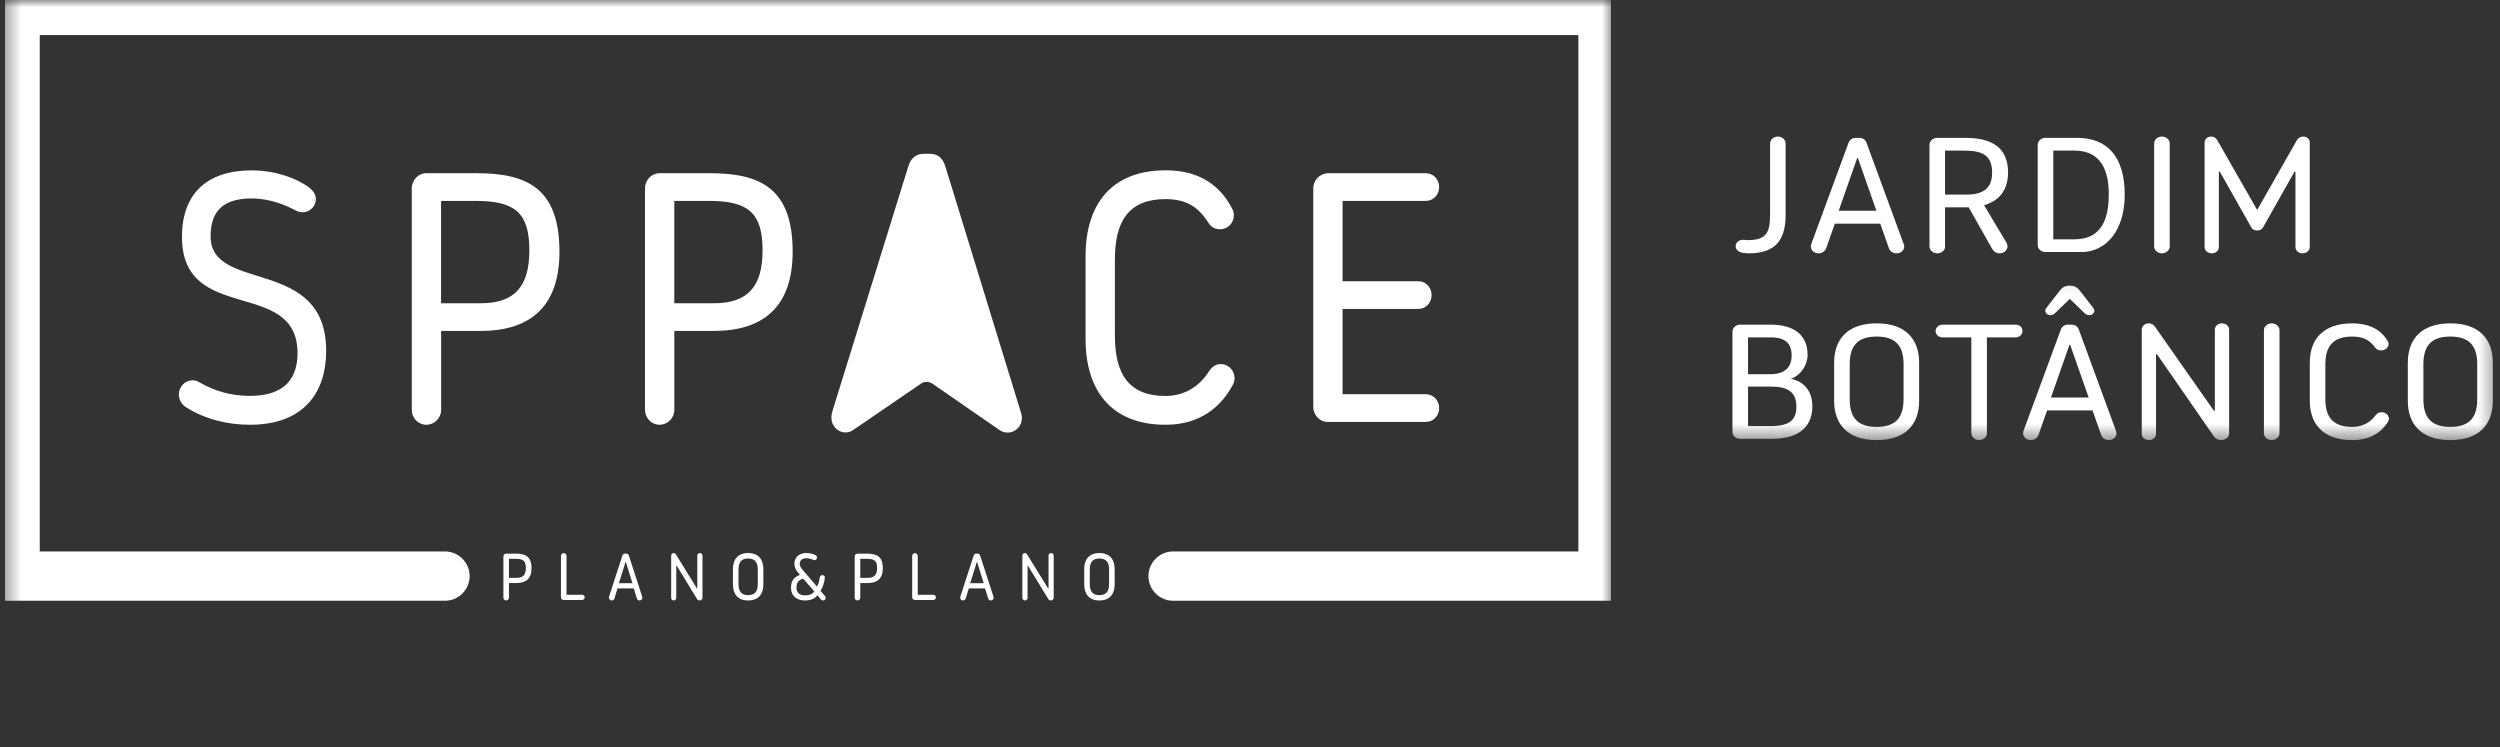
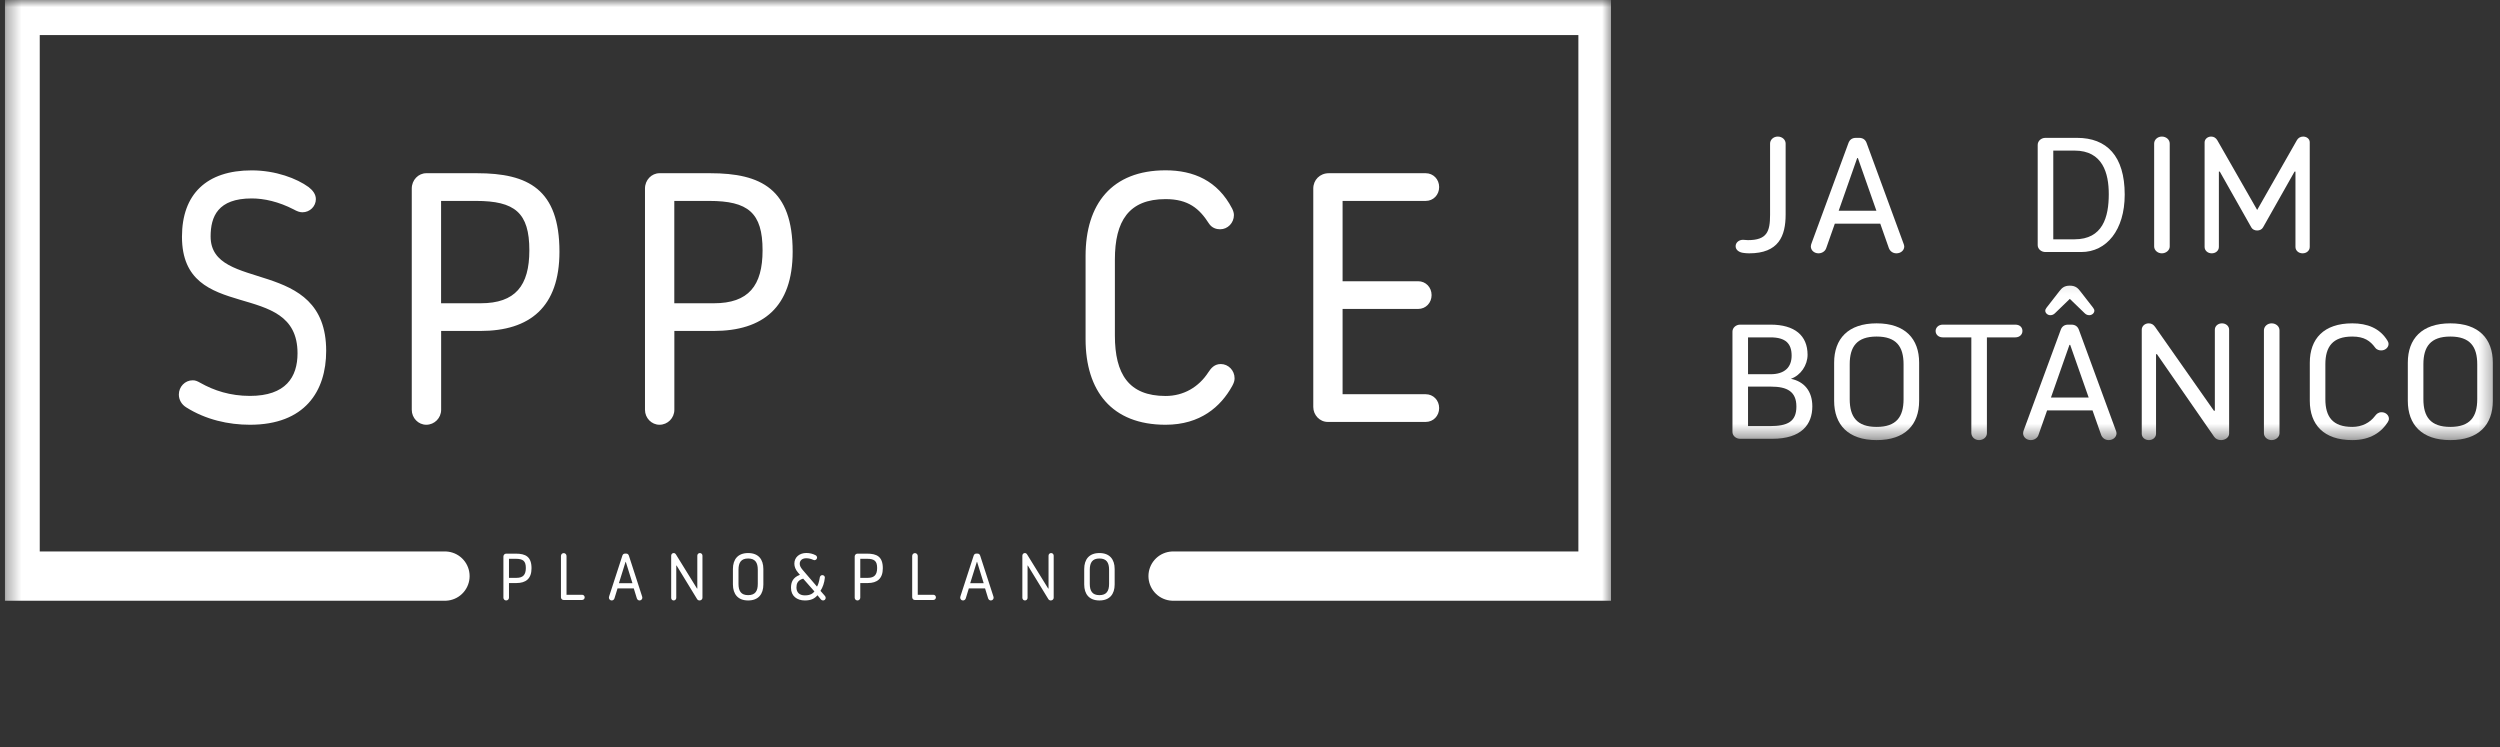
<svg xmlns="http://www.w3.org/2000/svg" width="174" height="52" viewBox="0 0 174 52" fill="none">
  <rect x="0" y="0" width="174" height="52" fill="#333333" stroke="none" />
  <g clip-path="url(#clip0_414_2)">
    <mask id="mask0_414_2" style="mask-type:luminance" maskUnits="userSpaceOnUse" x="0" y="0" width="113" height="58">
      <path d="M112.284 0H0.333V57.649H112.284V0Z" fill="white" />
    </mask>
    <g mask="url(#mask0_414_2)">
      <path d="M76.52 41.422C76.028 41.422 75.849 41.135 75.849 40.639V39.654C75.849 39.157 76.028 38.871 76.52 38.871C77.013 38.871 77.192 39.157 77.192 39.654V40.639C77.192 41.135 77.013 41.422 76.52 41.422ZM76.52 41.792C77.234 41.792 77.58 41.354 77.58 40.681V39.603C77.58 38.93 77.234 38.492 76.52 38.492C75.807 38.492 75.461 38.93 75.461 39.603V40.681C75.461 41.354 75.811 41.792 76.52 41.792ZM71.339 41.792C71.439 41.792 71.518 41.712 71.518 41.611V39.363H71.539L72.962 41.695C72.999 41.754 73.058 41.792 73.137 41.792C73.241 41.792 73.337 41.712 73.337 41.607V38.673C73.337 38.572 73.258 38.492 73.158 38.492C73.058 38.492 72.978 38.572 72.978 38.673V40.963H72.954L71.489 38.593C71.448 38.53 71.402 38.492 71.331 38.492C71.235 38.492 71.156 38.572 71.156 38.673V41.611C71.16 41.716 71.239 41.792 71.339 41.792ZM67.526 40.592L67.989 39.106H68.006L68.465 40.592H67.526ZM67.026 41.792C67.117 41.792 67.192 41.729 67.218 41.645L67.43 40.954H68.561L68.773 41.645C68.803 41.729 68.869 41.792 68.961 41.792C69.074 41.792 69.157 41.704 69.157 41.599C69.157 41.577 69.149 41.54 69.141 41.514L68.223 38.681C68.194 38.589 68.135 38.53 68.035 38.53H67.952C67.852 38.53 67.793 38.589 67.764 38.681L66.846 41.506C66.838 41.535 66.829 41.565 66.829 41.599C66.834 41.708 66.917 41.792 67.026 41.792ZM63.667 41.758H64.961C65.061 41.758 65.14 41.678 65.14 41.577C65.14 41.476 65.061 41.396 64.961 41.396H63.876V38.694C63.872 38.58 63.784 38.496 63.68 38.496C63.576 38.496 63.488 38.584 63.488 38.694V41.565C63.488 41.674 63.571 41.758 63.667 41.758ZM59.875 40.218V38.892H60.338C60.856 38.892 61.048 39.043 61.048 39.532C61.048 39.995 60.86 40.218 60.405 40.218H59.875ZM59.679 41.792C59.788 41.792 59.875 41.704 59.875 41.599V40.58H60.397C61.052 40.58 61.444 40.273 61.444 39.553C61.444 38.74 61.027 38.534 60.351 38.534H59.679C59.575 38.534 59.487 38.622 59.487 38.732V41.603C59.487 41.708 59.575 41.792 59.679 41.792ZM56.021 41.438C55.633 41.438 55.433 41.224 55.433 40.887C55.433 40.647 55.499 40.39 55.9 40.273L56.684 41.165C56.584 41.295 56.413 41.438 56.021 41.438ZM56.017 41.792C56.463 41.792 56.701 41.657 56.897 41.43L57.139 41.725C57.176 41.767 57.226 41.792 57.285 41.792C57.389 41.792 57.468 41.712 57.468 41.611C57.468 41.552 57.439 41.51 57.414 41.476L57.105 41.123C57.264 40.879 57.377 40.567 57.41 40.205C57.418 40.104 57.331 40.028 57.235 40.028C57.135 40.028 57.076 40.104 57.059 40.184C57.009 40.508 56.934 40.715 56.863 40.828L55.862 39.662C55.708 39.477 55.662 39.363 55.662 39.233C55.662 39.001 55.841 38.854 56.117 38.854C56.284 38.854 56.442 38.896 56.588 38.959C56.621 38.972 56.655 38.989 56.684 38.989C56.784 38.989 56.868 38.904 56.868 38.808C56.868 38.74 56.826 38.673 56.763 38.643C56.576 38.542 56.35 38.488 56.121 38.488C55.641 38.488 55.287 38.782 55.287 39.233C55.287 39.435 55.37 39.65 55.533 39.839L55.675 40.007C55.174 40.193 55.053 40.529 55.053 40.912C55.053 41.485 55.47 41.792 56.017 41.792ZM52.07 41.422C51.578 41.422 51.399 41.135 51.399 40.639V39.654C51.399 39.157 51.578 38.871 52.07 38.871C52.562 38.871 52.742 39.157 52.742 39.654V40.639C52.742 41.135 52.567 41.422 52.07 41.422ZM52.07 41.792C52.784 41.792 53.13 41.354 53.13 40.681V39.603C53.13 38.93 52.784 38.492 52.07 38.492C51.357 38.492 51.011 38.93 51.011 39.603V40.681C51.015 41.354 51.361 41.792 52.07 41.792ZM46.889 41.792C46.989 41.792 47.068 41.712 47.068 41.611V39.363H47.093L48.516 41.695C48.553 41.754 48.612 41.792 48.691 41.792C48.795 41.792 48.891 41.712 48.891 41.607V38.673C48.891 38.572 48.812 38.492 48.712 38.492C48.612 38.492 48.533 38.572 48.533 38.673V40.963H48.512L47.048 38.593C47.006 38.53 46.96 38.492 46.889 38.492C46.793 38.492 46.714 38.572 46.714 38.673V41.611C46.714 41.716 46.789 41.792 46.889 41.792ZM43.076 40.592L43.539 39.106H43.556L44.019 40.592H43.076ZM42.576 41.792C42.667 41.792 42.742 41.729 42.767 41.645L42.98 40.954H44.111L44.324 41.645C44.353 41.729 44.419 41.792 44.511 41.792C44.624 41.792 44.707 41.704 44.707 41.599C44.707 41.577 44.699 41.54 44.691 41.514L43.773 38.681C43.744 38.589 43.685 38.53 43.585 38.53H43.502C43.402 38.53 43.343 38.589 43.314 38.681L42.396 41.506C42.388 41.535 42.38 41.565 42.38 41.599C42.384 41.708 42.467 41.792 42.576 41.792ZM39.222 41.758H40.515C40.615 41.758 40.694 41.678 40.694 41.577C40.694 41.476 40.615 41.396 40.515 41.396H39.43V38.694C39.426 38.58 39.338 38.496 39.234 38.496C39.13 38.496 39.042 38.584 39.042 38.694V41.565C39.038 41.674 39.126 41.758 39.222 41.758ZM35.425 40.218V38.892H35.888C36.406 38.892 36.598 39.043 36.598 39.532C36.598 39.995 36.41 40.218 35.955 40.218H35.425ZM35.229 41.792C35.338 41.792 35.425 41.704 35.425 41.599V40.58H35.947C36.602 40.58 36.994 40.273 36.994 39.553C36.994 38.74 36.577 38.534 35.901 38.534H35.229C35.125 38.534 35.037 38.622 35.037 38.732V41.603C35.037 41.708 35.125 41.792 35.229 41.792Z" fill="white" />
    </g>
    <mask id="mask1_414_2" style="mask-type:luminance" maskUnits="userSpaceOnUse" x="0" y="0" width="113" height="58">
      <path d="M112.284 0H0.333V57.649H112.284V0Z" fill="white" />
    </mask>
    <g mask="url(#mask1_414_2)">
      <path d="M92.41 29.366H99.23C99.76 29.366 100.165 28.945 100.165 28.402C100.165 27.858 99.756 27.438 99.23 27.438H93.444V21.502H98.705C99.234 21.502 99.639 21.081 99.639 20.538C99.639 19.995 99.23 19.574 98.705 19.574H93.444V13.984H99.23C99.76 13.984 100.165 13.563 100.165 13.02C100.165 12.477 99.756 12.056 99.23 12.056H92.485C91.859 12.056 91.404 12.527 91.404 13.121V28.326C91.404 28.894 91.859 29.366 92.41 29.366ZM81.125 29.563C83.549 29.563 84.968 28.3 85.76 26.869C85.881 26.646 85.927 26.499 85.927 26.326C85.927 25.783 85.493 25.337 84.968 25.337C84.534 25.337 84.296 25.611 84.104 25.905C83.432 26.945 82.377 27.56 81.125 27.56C78.556 27.56 77.596 26.027 77.596 23.354V18.063C77.596 15.394 78.556 13.858 81.125 13.858C82.711 13.858 83.478 14.523 84.129 15.537C84.346 15.882 84.68 15.958 84.922 15.958C85.451 15.958 85.881 15.512 85.881 14.969C85.881 14.822 85.831 14.67 85.76 14.523C84.751 12.57 83.069 11.854 81.125 11.854C77.379 11.854 75.556 14.203 75.556 17.815V23.599C75.556 27.215 77.379 29.563 81.125 29.563ZM46.931 21.107V13.984H49.354C52.066 13.984 53.075 14.801 53.075 17.423C53.075 19.894 52.091 21.107 49.688 21.107H46.931ZM45.9 29.563C46.476 29.563 46.935 29.092 46.935 28.524V23.034H49.671C53.105 23.034 55.169 21.376 55.169 17.52C55.169 13.167 52.984 12.056 49.429 12.056H45.9C45.349 12.056 44.891 12.527 44.891 13.121V28.524C44.891 29.092 45.345 29.563 45.9 29.563ZM30.699 21.107V13.984H33.122C35.834 13.984 36.843 14.801 36.843 17.423C36.843 19.894 35.859 21.107 33.456 21.107H30.699ZM29.668 29.563C30.244 29.563 30.703 29.092 30.703 28.524V23.034H33.439C36.873 23.034 38.938 21.376 38.938 17.52C38.938 13.167 36.752 12.056 33.197 12.056H29.668C29.118 12.056 28.659 12.527 28.659 13.121V28.524C28.659 29.092 29.113 29.563 29.668 29.563ZM17.395 29.563C21.212 29.563 22.702 27.24 22.702 24.419C22.702 17.819 14.659 20.416 14.659 16.459C14.659 15.074 15.163 13.811 17.516 13.811C18.38 13.811 19.389 14.034 20.445 14.578C20.662 14.7 20.854 14.775 21.046 14.775C21.575 14.775 21.984 14.354 21.984 13.862C21.984 13.517 21.767 13.243 21.479 13.02C20.662 12.426 19.197 11.858 17.516 11.858C14.371 11.858 12.665 13.517 12.665 16.48C12.665 22.634 20.708 19.296 20.708 24.588C20.708 26.246 19.89 27.555 17.395 27.555C16.027 27.555 14.896 27.185 13.937 26.642C13.72 26.52 13.599 26.469 13.407 26.469C12.877 26.469 12.448 26.916 12.448 27.459C12.448 27.829 12.64 28.149 12.953 28.347C14.325 29.214 15.906 29.563 17.395 29.563Z" fill="white" />
    </g>
    <mask id="mask2_414_2" style="mask-type:luminance" maskUnits="userSpaceOnUse" x="0" y="0" width="113" height="58">
-       <path d="M112.284 0H0.333V57.649H112.284V0Z" fill="white" />
-     </mask>
+       </mask>
    <g mask="url(#mask2_414_2)">
      <path d="M71.114 29.214C71.118 29.172 71.122 29.126 71.122 29.079C71.122 28.941 71.072 28.722 71.018 28.583L65.807 11.618C65.653 11.067 65.315 10.709 64.743 10.705H64.276C63.705 10.705 63.367 11.063 63.208 11.614L57.969 28.511C57.919 28.675 57.864 28.869 57.864 29.063C57.869 29.883 58.728 30.376 59.379 29.93L64.105 26.697C64.343 26.537 64.647 26.537 64.885 26.697L69.566 29.93C70.171 30.355 71.03 29.98 71.114 29.214Z" fill="white" />
    </g>
    <mask id="mask3_414_2" style="mask-type:luminance" maskUnits="userSpaceOnUse" x="0" y="0" width="113" height="58">
      <path d="M112.284 0H0.333V57.649H112.284V0Z" fill="white" />
    </mask>
    <g mask="url(#mask3_414_2)">
      <path d="M81.647 40.096H111.57V0.724H1.051V40.096H30.97" stroke="white" stroke-width="3.43" stroke-miterlimit="10" stroke-linecap="round" />
    </g>
  </g>
  <mask id="mask4_414_2" style="mask-type:alpha" maskUnits="userSpaceOnUse" x="119" y="6" width="44" height="14">
    <rect x="119.933" y="6.118" width="42.467" height="13" fill="#D9D9D9" />
  </mask>
  <g mask="url(#mask4_414_2)">
    <path d="M121.743 17.632C121.616 17.632 121.45 17.621 121.31 17.598C121.029 17.553 120.8 17.394 120.8 17.133C120.8 16.883 121.029 16.69 121.31 16.69C121.412 16.69 121.552 16.713 121.654 16.713C122.98 16.713 123.197 16.122 123.197 14.953V9.993C123.197 9.72 123.439 9.505 123.732 9.505C124.038 9.505 124.28 9.72 124.28 9.993V14.931C124.28 16.429 123.796 17.632 121.743 17.632Z" fill="white" />
    <path d="M126.569 17.632C126.263 17.632 126.034 17.416 126.034 17.155C126.034 17.076 126.059 16.996 126.085 16.928L128.647 9.97C128.724 9.743 128.89 9.595 129.17 9.595H129.4C129.68 9.595 129.846 9.743 129.922 9.97L132.485 16.951C132.51 17.008 132.536 17.099 132.536 17.155C132.536 17.416 132.306 17.632 131.988 17.632C131.733 17.632 131.541 17.473 131.465 17.269L130.866 15.566H127.704L127.105 17.269C127.041 17.473 126.824 17.632 126.569 17.632ZM127.972 14.669H130.598L129.31 11.003H129.259L127.972 14.669Z" fill="white" />
-     <path d="M134.827 17.632C134.534 17.632 134.292 17.416 134.292 17.155V10.083C134.292 9.811 134.534 9.595 134.827 9.595H136.765C138.626 9.595 139.761 10.254 139.761 12.013C139.761 13.591 138.728 14.102 138.091 14.283L139.633 16.86C139.697 16.962 139.723 17.064 139.723 17.144C139.723 17.416 139.48 17.632 139.174 17.632C138.919 17.632 138.754 17.496 138.652 17.314L137.02 14.431H135.375V17.178C135.375 17.428 135.133 17.632 134.827 17.632ZM135.375 13.546H136.829C137.989 13.546 138.652 13.148 138.652 12.013C138.652 10.799 137.963 10.481 136.688 10.481H135.375V13.546Z" fill="white" />
    <path d="M142.359 17.541C142.066 17.541 141.824 17.326 141.824 17.064V10.083C141.824 9.811 142.066 9.595 142.359 9.595H144.565C146.618 9.595 147.88 10.844 147.88 13.546C147.88 16.009 146.618 17.541 144.858 17.541H142.359ZM142.908 16.656H144.386C146.35 16.656 146.771 15.112 146.771 13.511C146.771 12.059 146.35 10.481 144.386 10.481H142.908V16.656Z" fill="white" />
    <path d="M150.465 17.632C150.171 17.632 149.929 17.416 149.929 17.155V9.993C149.929 9.72 150.171 9.505 150.465 9.505C150.758 9.505 151.013 9.709 151.013 9.993V17.155C151.013 17.416 150.758 17.632 150.465 17.632Z" fill="white" />
    <path d="M153.937 17.632C153.657 17.632 153.44 17.439 153.44 17.189V9.913C153.44 9.686 153.644 9.505 153.899 9.505C154.09 9.505 154.23 9.607 154.32 9.754L157.099 14.613L159.866 9.754C159.942 9.618 160.095 9.505 160.299 9.505C160.541 9.505 160.758 9.663 160.758 9.902V17.189C160.758 17.439 160.541 17.632 160.261 17.632C159.98 17.632 159.764 17.439 159.764 17.189V11.945H159.7L157.507 15.827C157.43 15.963 157.278 16.043 157.099 16.043C156.921 16.043 156.768 15.963 156.691 15.827L154.498 11.945H154.434V17.189C154.434 17.439 154.218 17.632 153.937 17.632Z" fill="white" />
    <path d="M167.048 17.541C166.755 17.541 166.513 17.326 166.513 17.064V10.083C166.513 9.811 166.755 9.595 167.048 9.595H169.165C170.848 9.595 171.74 10.356 171.74 11.695C171.74 12.411 171.268 13.126 170.58 13.364C171.51 13.557 172.071 14.227 172.071 15.282C172.071 16.542 171.319 17.541 169.279 17.541H167.048ZM167.596 13.046H169.165C170.146 13.046 170.631 12.558 170.631 11.752C170.631 10.923 170.223 10.481 169.165 10.481H167.596V13.046ZM167.596 16.656H169.114C170.35 16.656 170.962 16.349 170.962 15.294C170.962 14.249 170.312 13.909 169.203 13.909H167.596V16.656Z" fill="white" />
    <path d="M176.547 17.632C174.558 17.632 173.59 16.554 173.59 14.896V12.24C173.59 10.583 174.558 9.505 176.547 9.505C178.536 9.505 179.505 10.583 179.505 12.24V14.896C179.505 16.554 178.536 17.632 176.547 17.632ZM176.547 16.713C177.924 16.713 178.421 16.009 178.421 14.783V12.354C178.421 11.128 177.924 10.424 176.547 10.424C175.17 10.424 174.673 11.128 174.673 12.354V14.783C174.673 16.009 175.17 16.713 176.547 16.713Z" fill="white" />
    <path d="M183.674 17.632C183.381 17.632 183.138 17.416 183.138 17.121V10.481H181.15C180.856 10.481 180.652 10.288 180.652 10.038C180.652 9.8 180.856 9.595 181.15 9.595H186.198C186.517 9.595 186.695 9.788 186.695 10.038C186.695 10.288 186.491 10.481 186.198 10.481H184.222V17.155C184.222 17.416 183.98 17.632 183.674 17.632Z" fill="white" />
    <path d="M188.628 8.937C188.45 8.937 188.284 8.789 188.284 8.63C188.284 8.562 188.31 8.494 188.373 8.415L189.266 7.268C189.431 7.053 189.597 6.882 189.992 6.882C190.388 6.882 190.553 7.053 190.719 7.268L191.612 8.415C191.675 8.494 191.701 8.562 191.701 8.63C191.701 8.789 191.535 8.937 191.357 8.937C191.216 8.937 191.127 8.892 191.038 8.812L189.992 7.802L188.947 8.812C188.858 8.892 188.769 8.937 188.628 8.937ZM187.277 17.632C186.971 17.632 186.741 17.416 186.741 17.155C186.741 17.076 186.767 16.996 186.792 16.928L189.355 9.97C189.431 9.743 189.597 9.595 189.878 9.595H190.107C190.388 9.595 190.553 9.743 190.63 9.97L193.192 16.951C193.218 17.008 193.243 17.099 193.243 17.155C193.243 17.416 193.014 17.632 192.695 17.632C192.44 17.632 192.249 17.473 192.173 17.269L191.573 15.566H188.412L187.812 17.269C187.749 17.473 187.532 17.632 187.277 17.632ZM188.679 14.669H191.306L190.018 11.003H189.967L188.679 14.669Z" fill="white" />
    <path d="M195.496 17.632C195.216 17.632 194.999 17.439 194.999 17.189V9.947C194.999 9.697 195.216 9.505 195.484 9.505C195.688 9.505 195.815 9.595 195.93 9.754L200.022 15.589H200.086V9.947C200.086 9.697 200.303 9.505 200.583 9.505C200.864 9.505 201.08 9.697 201.08 9.947V17.178C201.08 17.439 200.813 17.632 200.519 17.632C200.303 17.632 200.137 17.541 200.035 17.394L196.057 11.65H195.993V17.189C195.993 17.439 195.777 17.632 195.496 17.632Z" fill="white" />
    <path d="M204.038 17.632C203.745 17.632 203.503 17.416 203.503 17.155V9.993C203.503 9.72 203.745 9.505 204.038 9.505C204.331 9.505 204.586 9.709 204.586 9.993V17.155C204.586 17.416 204.331 17.632 204.038 17.632Z" fill="white" />
    <path d="M209.653 17.632C207.664 17.632 206.695 16.554 206.695 14.896V12.24C206.695 10.583 207.664 9.505 209.653 9.505C210.685 9.505 211.578 9.834 212.113 10.73C212.151 10.799 212.177 10.867 212.177 10.935C212.177 11.184 211.947 11.389 211.667 11.389C211.539 11.389 211.361 11.355 211.246 11.196C210.902 10.73 210.494 10.424 209.653 10.424C208.288 10.424 207.779 11.128 207.779 12.354V14.783C207.779 16.009 208.288 16.713 209.653 16.713C210.316 16.713 210.877 16.429 211.234 15.952C211.336 15.816 211.463 15.691 211.692 15.691C211.973 15.691 212.202 15.895 212.202 16.145C212.202 16.224 212.177 16.293 212.113 16.395C211.692 17.053 210.94 17.632 209.653 17.632Z" fill="white" />
    <path d="M216.475 17.632C214.487 17.632 213.518 16.554 213.518 14.896V12.24C213.518 10.583 214.487 9.505 216.475 9.505C218.464 9.505 219.433 10.583 219.433 12.24V14.896C219.433 16.554 218.464 17.632 216.475 17.632ZM216.475 16.713C217.852 16.713 218.349 16.009 218.349 14.783V12.354C218.349 11.128 217.852 10.424 216.475 10.424C215.098 10.424 214.601 11.128 214.601 12.354V14.783C214.601 16.009 215.098 16.713 216.475 16.713Z" fill="white" />
  </g>
  <mask id="mask5_414_2" style="mask-type:alpha" maskUnits="userSpaceOnUse" x="119" y="19" width="55" height="12">
    <rect x="119.067" y="19.118" width="54.6" height="11.471" fill="#D9D9D9" />
  </mask>
  <g mask="url(#mask5_414_2)">
    <path d="M75.81 30.632C75.683 30.632 75.517 30.621 75.377 30.598C75.096 30.553 74.867 30.394 74.867 30.133C74.867 29.883 75.096 29.69 75.377 29.69C75.479 29.69 75.619 29.713 75.721 29.713C77.047 29.713 77.263 29.122 77.263 27.953V22.993C77.263 22.72 77.506 22.505 77.799 22.505C78.105 22.505 78.347 22.72 78.347 22.993V27.93C78.347 29.429 77.863 30.632 75.81 30.632Z" fill="white" />
    <path d="M80.636 30.632C80.33 30.632 80.101 30.416 80.101 30.155C80.101 30.076 80.126 29.996 80.152 29.928L82.714 22.97C82.791 22.743 82.956 22.595 83.237 22.595H83.466C83.747 22.595 83.912 22.743 83.989 22.97L86.552 29.951C86.577 30.008 86.603 30.099 86.603 30.155C86.603 30.416 86.373 30.632 86.054 30.632C85.799 30.632 85.608 30.473 85.532 30.269L84.933 28.566H81.771L81.171 30.269C81.108 30.473 80.891 30.632 80.636 30.632ZM82.038 27.669H84.665L83.377 24.003H83.326L82.038 27.669Z" fill="white" />
-     <path d="M88.894 30.632C88.6 30.632 88.358 30.416 88.358 30.155V23.083C88.358 22.811 88.6 22.595 88.894 22.595H90.832C92.693 22.595 93.828 23.254 93.828 25.013C93.828 26.591 92.795 27.102 92.157 27.283L93.7 29.86C93.764 29.962 93.789 30.064 93.789 30.144C93.789 30.416 93.547 30.632 93.241 30.632C92.986 30.632 92.82 30.496 92.718 30.314L91.087 27.431H89.442V30.178C89.442 30.428 89.2 30.632 88.894 30.632ZM89.442 26.546H90.895C92.055 26.546 92.718 26.148 92.718 25.013C92.718 23.799 92.03 23.481 90.755 23.481H89.442V26.546Z" fill="white" />
    <path d="M96.426 30.541C96.133 30.541 95.891 30.326 95.891 30.064V23.083C95.891 22.811 96.133 22.595 96.426 22.595H98.632C100.684 22.595 101.946 23.844 101.946 26.546C101.946 29.009 100.684 30.541 98.925 30.541H96.426ZM96.974 29.656H98.453C100.417 29.656 100.837 28.112 100.837 26.512C100.837 25.059 100.417 23.481 98.453 23.481H96.974V29.656Z" fill="white" />
    <path d="M104.531 30.632C104.238 30.632 103.996 30.416 103.996 30.155V22.993C103.996 22.72 104.238 22.505 104.531 22.505C104.824 22.505 105.079 22.709 105.079 22.993V30.155C105.079 30.416 104.824 30.632 104.531 30.632Z" fill="white" />
    <path d="M108.004 30.632C107.723 30.632 107.507 30.439 107.507 30.189V22.913C107.507 22.686 107.711 22.505 107.966 22.505C108.157 22.505 108.297 22.607 108.386 22.754L111.166 27.613L113.932 22.754C114.009 22.618 114.162 22.505 114.366 22.505C114.608 22.505 114.825 22.663 114.825 22.902V30.189C114.825 30.439 114.608 30.632 114.327 30.632C114.047 30.632 113.83 30.439 113.83 30.189V24.945H113.766L111.574 28.827C111.497 28.963 111.344 29.043 111.166 29.043C110.987 29.043 110.834 28.963 110.758 28.827L108.565 24.945H108.501V30.189C108.501 30.439 108.284 30.632 108.004 30.632Z" fill="white" />
    <path d="M121.115 30.541C120.822 30.541 120.579 30.326 120.579 30.064V23.083C120.579 22.811 120.822 22.595 121.115 22.595H123.231C124.914 22.595 125.807 23.356 125.807 24.695C125.807 25.41 125.335 26.126 124.646 26.364C125.577 26.557 126.138 27.227 126.138 28.282C126.138 29.542 125.386 30.541 123.346 30.541H121.115ZM121.663 26.046H123.231C124.213 26.046 124.697 25.558 124.697 24.752C124.697 23.923 124.289 23.481 123.231 23.481H121.663V26.046ZM121.663 29.656H123.18C124.417 29.656 125.029 29.349 125.029 28.294C125.029 27.249 124.379 26.909 123.27 26.909H121.663V29.656Z" fill="white" />
    <path d="M130.614 30.632C128.625 30.632 127.656 29.554 127.656 27.896V25.24C127.656 23.583 128.625 22.505 130.614 22.505C132.603 22.505 133.572 23.583 133.572 25.24V27.896C133.572 29.554 132.603 30.632 130.614 30.632ZM130.614 29.713C131.991 29.713 132.488 29.009 132.488 27.783V25.354C132.488 24.128 131.991 23.424 130.614 23.424C129.237 23.424 128.74 24.128 128.74 25.354V27.783C128.74 29.009 129.237 29.713 130.614 29.713Z" fill="white" />
    <path d="M137.741 30.632C137.447 30.632 137.205 30.416 137.205 30.121V23.481H135.216C134.923 23.481 134.719 23.288 134.719 23.038C134.719 22.8 134.923 22.595 135.216 22.595H140.265C140.584 22.595 140.762 22.788 140.762 23.038C140.762 23.288 140.558 23.481 140.265 23.481H138.289V30.155C138.289 30.416 138.047 30.632 137.741 30.632Z" fill="white" />
    <path d="M142.695 21.937C142.516 21.937 142.351 21.789 142.351 21.631C142.351 21.562 142.376 21.494 142.44 21.415L143.332 20.268C143.498 20.053 143.664 19.882 144.059 19.882C144.454 19.882 144.62 20.053 144.786 20.268L145.678 21.415C145.742 21.494 145.767 21.562 145.767 21.631C145.767 21.789 145.602 21.937 145.423 21.937C145.283 21.937 145.194 21.892 145.105 21.812L144.059 20.802L143.014 21.812C142.924 21.892 142.835 21.937 142.695 21.937ZM141.344 30.632C141.038 30.632 140.808 30.416 140.808 30.155C140.808 30.076 140.834 29.996 140.859 29.928L143.422 22.97C143.498 22.743 143.664 22.595 143.944 22.595H144.174C144.454 22.595 144.62 22.743 144.697 22.97L147.259 29.951C147.285 30.008 147.31 30.099 147.31 30.155C147.31 30.416 147.081 30.632 146.762 30.632C146.507 30.632 146.316 30.473 146.239 30.269L145.64 28.566H142.478L141.879 30.269C141.815 30.473 141.599 30.632 141.344 30.632ZM142.746 27.669H145.372L144.085 24.003H144.034L142.746 27.669Z" fill="white" />
    <path d="M149.563 30.632C149.282 30.632 149.066 30.439 149.066 30.189V22.947C149.066 22.698 149.282 22.505 149.55 22.505C149.754 22.505 149.882 22.595 149.996 22.754L154.089 28.589H154.153V22.947C154.153 22.698 154.369 22.505 154.65 22.505C154.93 22.505 155.147 22.698 155.147 22.947V30.178C155.147 30.439 154.879 30.632 154.586 30.632C154.369 30.632 154.204 30.541 154.102 30.394L150.124 24.65H150.06V30.189C150.06 30.439 149.843 30.632 149.563 30.632Z" fill="white" />
    <path d="M158.105 30.632C157.811 30.632 157.569 30.416 157.569 30.155V22.993C157.569 22.72 157.811 22.505 158.105 22.505C158.398 22.505 158.653 22.709 158.653 22.993V30.155C158.653 30.416 158.398 30.632 158.105 30.632Z" fill="white" />
    <path d="M163.719 30.632C161.73 30.632 160.762 29.554 160.762 27.896V25.24C160.762 23.583 161.73 22.505 163.719 22.505C164.752 22.505 165.644 22.834 166.18 23.73C166.218 23.799 166.244 23.867 166.244 23.935C166.244 24.184 166.014 24.389 165.734 24.389C165.606 24.389 165.428 24.355 165.313 24.196C164.969 23.73 164.561 23.424 163.719 23.424C162.355 23.424 161.845 24.128 161.845 25.354V27.783C161.845 29.009 162.355 29.713 163.719 29.713C164.382 29.713 164.943 29.429 165.3 28.952C165.402 28.816 165.53 28.691 165.759 28.691C166.04 28.691 166.269 28.895 166.269 29.145C166.269 29.224 166.244 29.293 166.18 29.395C165.759 30.053 165.007 30.632 163.719 30.632Z" fill="white" />
    <path d="M170.542 30.632C168.553 30.632 167.584 29.554 167.584 27.896V25.24C167.584 23.583 168.553 22.505 170.542 22.505C172.531 22.505 173.5 23.583 173.5 25.24V27.896C173.5 29.554 172.531 30.632 170.542 30.632ZM170.542 29.713C171.919 29.713 172.416 29.009 172.416 27.783V25.354C172.416 24.128 171.919 23.424 170.542 23.424C169.165 23.424 168.668 24.128 168.668 25.354V27.783C168.668 29.009 169.165 29.713 170.542 29.713Z" fill="white" />
  </g>
  <defs>
    <clipPath id="clip0_414_2">
      <rect width="111.8" height="52" fill="white" transform="translate(0.333)" />
    </clipPath>
  </defs>
</svg>